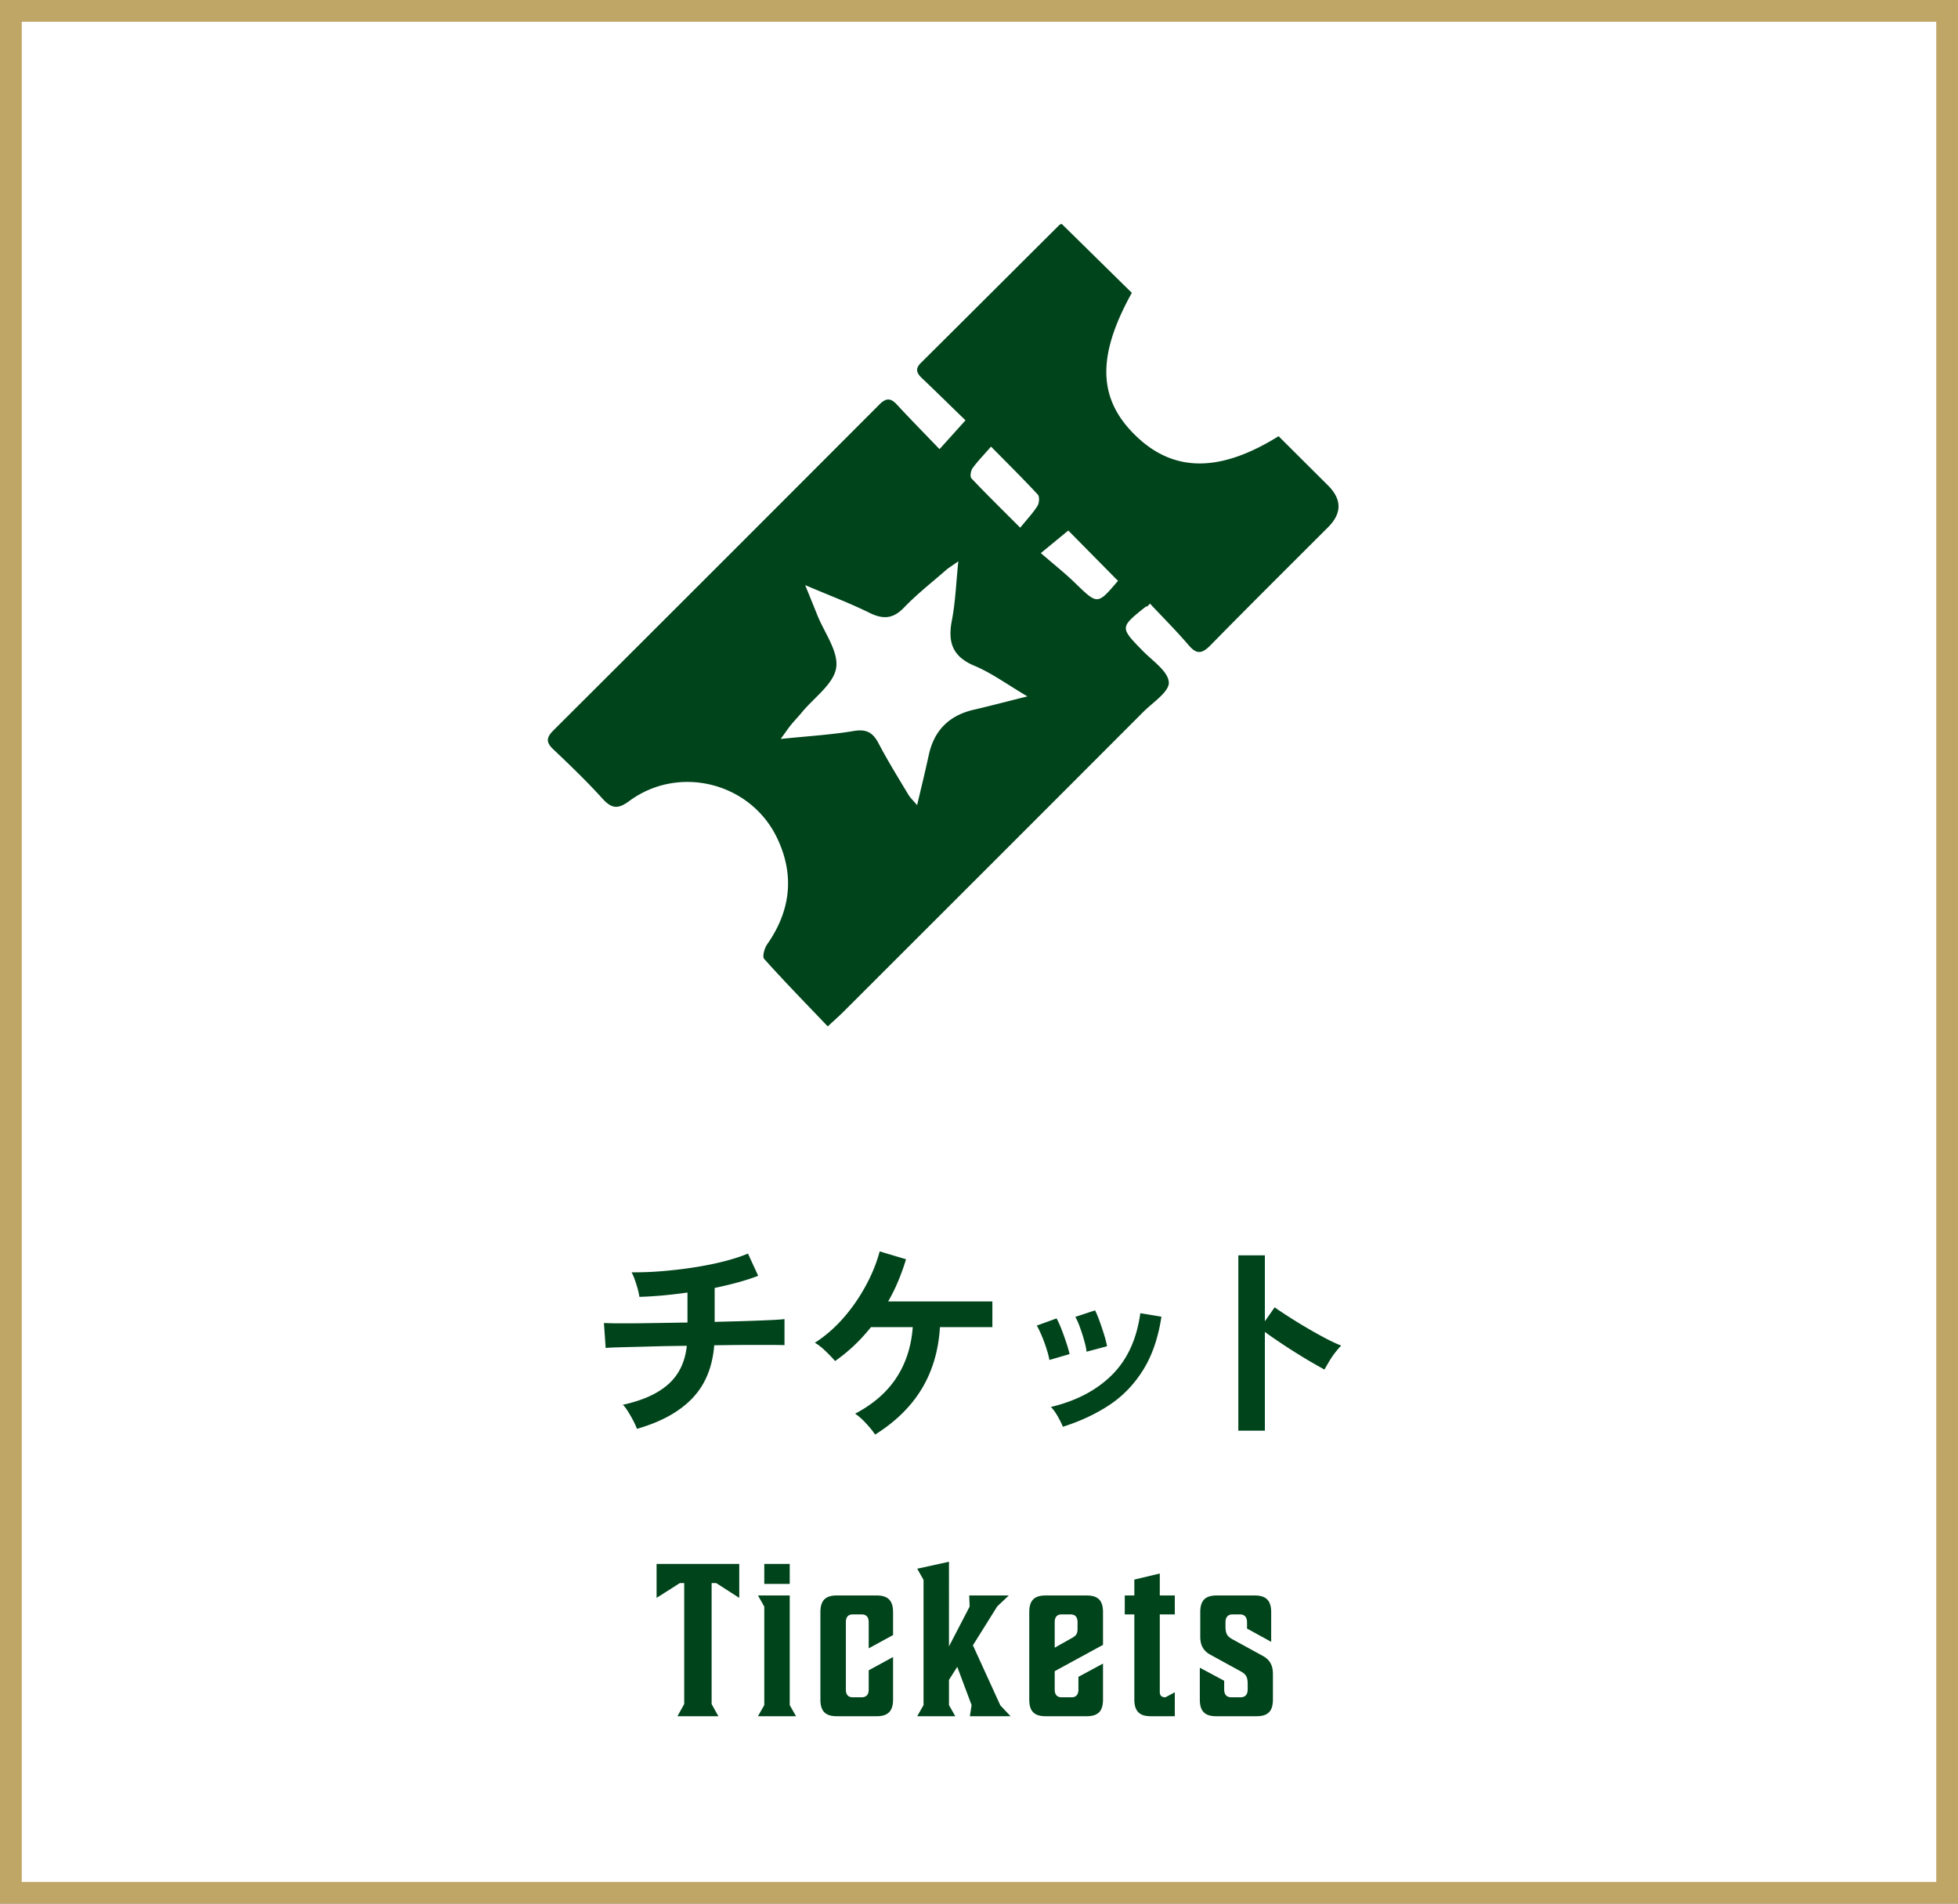
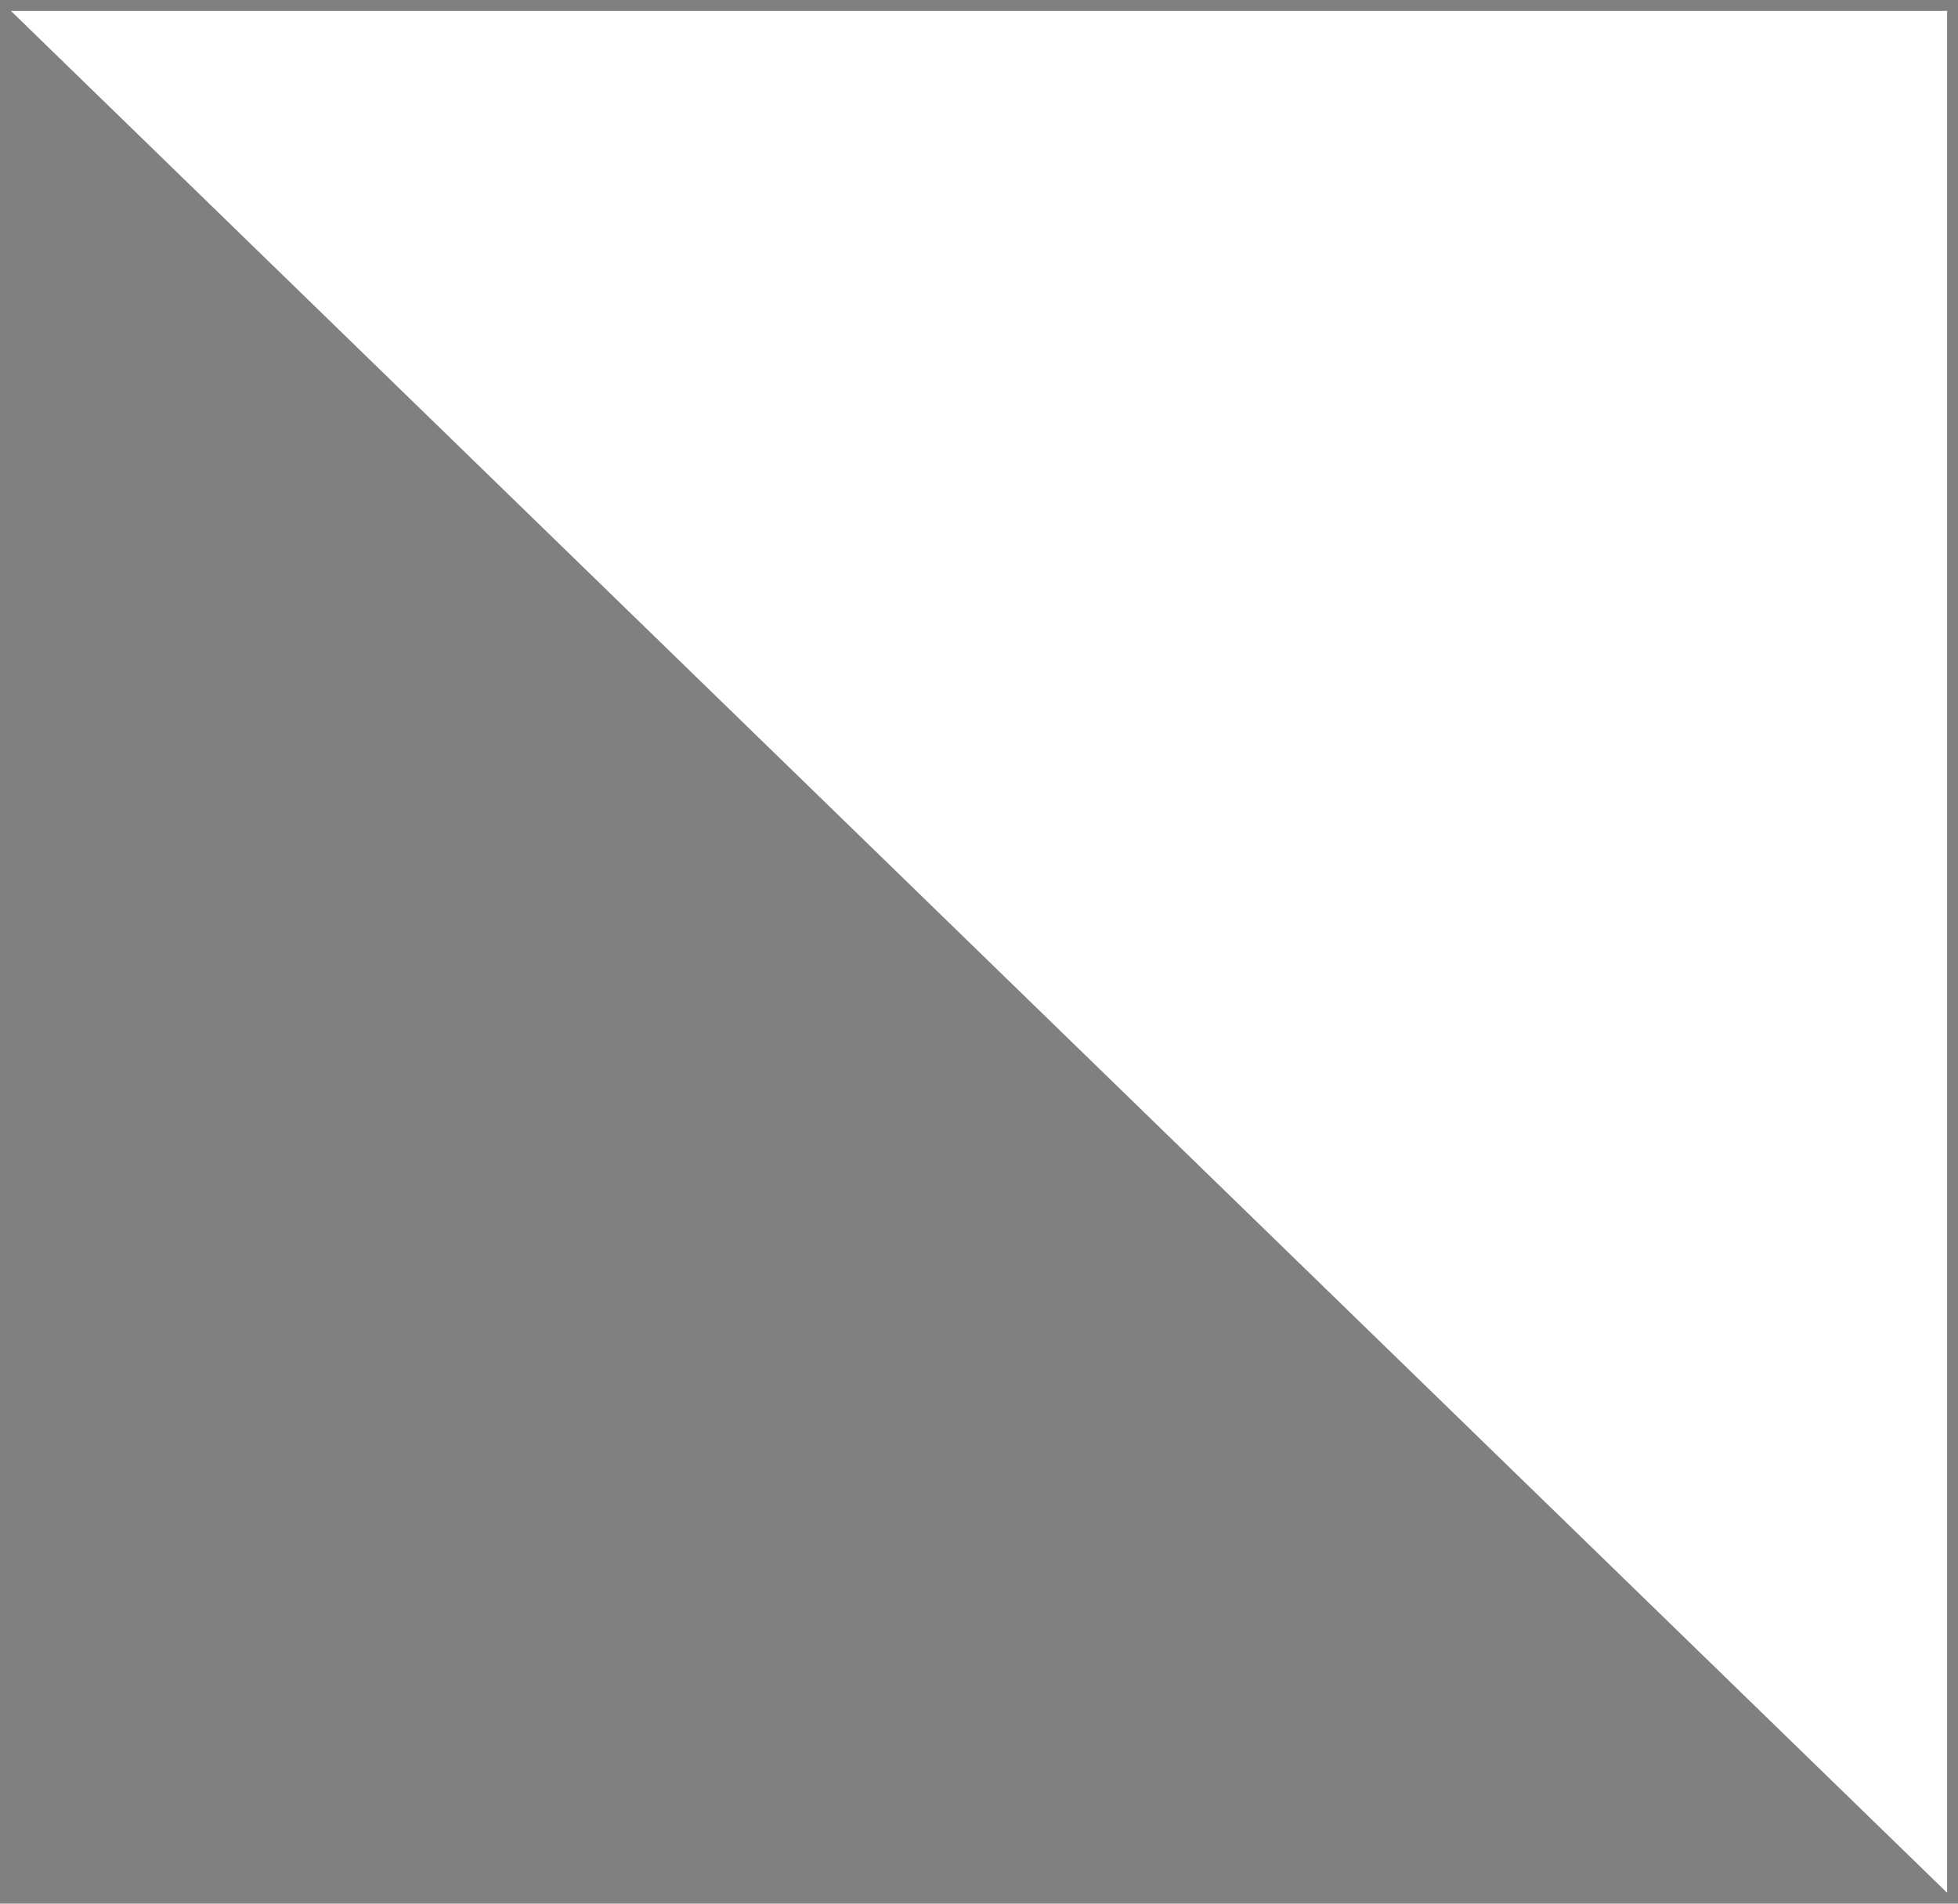
<svg xmlns="http://www.w3.org/2000/svg" width="180" height="175">
  <rect width="100%" height="100%" fill="#808080" stroke="none" />
-   <path fill="#fff" d="M1 1h178v173H1z" />
-   <path fill="#bfa666" d="M178 2v171H2V2zm2-2H0v175h180z" />
-   <path fill="#00441b" d="M58.56 131.36a7 7 0 0 0-.34-.75q-.225-.435-.48-.84c-.255-.405-.33-.48-.48-.63 1.83-.4 3.22-1.03 4.19-1.9s1.53-2.04 1.69-3.52c-1.16.01-2.27.03-3.32.06s-1.95.05-2.69.07-1.22.04-1.45.07l-.16-2.3q.225.015.93.03h1.77c.71 0 1.49-.02 2.34-.03s1.73-.03 2.64-.04v-2.76c-1.6.23-3.07.36-4.42.4-.03-.21-.08-.46-.16-.75s-.17-.57-.27-.85-.2-.5-.29-.66c.87.01 1.79-.02 2.76-.1s1.95-.19 2.92-.34 1.89-.33 2.76-.55 1.62-.46 2.26-.73l.94 2.04q-.795.315-1.83.6c-.69.19-1.41.36-2.17.52v3.12c1.04-.03 2.01-.05 2.92-.08s1.67-.06 2.3-.09q.945-.045 1.2-.09v2.4c-.2-.01-.62-.02-1.25-.02h-2.31c-.91 0-1.87.02-2.9.03-.16 2.01-.83 3.64-2.02 4.88s-2.88 2.17-5.08 2.8ZM80.45 131.88c-.2-.31-.48-.65-.84-1.04s-.69-.68-1-.88c1.67-.88 2.93-1.98 3.8-3.31q1.305-1.995 1.5-4.65h-3.84c-.49.61-1.01 1.18-1.56 1.7s-1.13.99-1.74 1.42c-.21-.25-.5-.55-.86-.9s-.69-.61-1-.78c.99-.64 1.87-1.41 2.66-2.32s1.46-1.89 2.03-2.94.99-2.1 1.27-3.14l2.42.72c-.2.68-.44 1.34-.71 1.99q-.405.975-.93 1.89h9.58V122h-4.82c-.13 2.17-.7 4.07-1.69 5.7s-2.42 3.02-4.27 4.18M96.47 125.02c-.04-.27-.13-.61-.26-1.02s-.28-.82-.45-1.22-.32-.71-.45-.92l1.82-.66c.13.23.28.55.44.96s.31.83.45 1.25.24.78.31 1.07zm1.24 6.14c-.11-.28-.27-.6-.48-.97s-.42-.65-.62-.85c2.31-.55 4.17-1.52 5.59-2.92s2.3-3.3 2.63-5.7l1.94.32c-.29 1.93-.85 3.56-1.67 4.88s-1.85 2.4-3.1 3.23q-1.875 1.245-4.29 2.01m2.18-6.9c-.03-.27-.1-.61-.22-1.03s-.25-.83-.4-1.24q-.225-.615-.42-.93l1.82-.6c.12.24.26.57.41.98s.29.83.42 1.25.22.78.27 1.07zM113.84 131.52V115.4h2.44v6.06l.9-1.28c.32.23.74.51 1.27.85a47 47 0 0 0 3.43 2.01c.56.29 1.03.51 1.42.66-.16.15-.34.36-.55.63s-.4.55-.57.84-.31.53-.42.73c-.32-.17-.72-.4-1.19-.67s-.97-.58-1.5-.91-1.03-.66-1.52-.99-.91-.62-1.27-.89v9.08zM67.96 146.89l-2.12-1.36h-.42v11.12l.62 1.12h-3.76l.62-1.12v-11.12h-.4l-2.14 1.36v-3.12h7.6zM73.18 157.77h-3.5l.58-1.02v-9.06l-.58-1.02h2.92v10.08zm-2.92-12.16v-1.84h2.34v1.84zM79.2 148.41h-.8c-.46 0-.64.28-.64.72v6.18c0 .44.18.72.64.72h.8c.48 0 .66-.28.66-.72v-1.76l2.24-1.22v3.9c0 1.04-.44 1.54-1.5 1.54h-3.68c-1.08 0-1.5-.5-1.5-1.54v-8.02c0-1.04.42-1.54 1.5-1.54h3.68c1.06 0 1.5.5 1.5 1.54v2.1l-2.24 1.22v-2.4c0-.44-.18-.72-.66-.72M87.24 151.35l1.9-3.66-.04-1.02h3.64l-1.06 1-2.24 3.58 2.52 5.52.94 1h-3.74l.16-1.02-1.32-3.52-.76 1.2v2.32l.58 1.02h-3.5l.58-1.02v-11.52l-.58-1.02 2.92-.64zM101.4 151.21l-4.44 2.42v1.68c0 .44.18.72.64.72h.9c.46 0 .64-.28.64-.72v-1.16l2.26-1.22v3.3c0 1.04-.42 1.54-1.5 1.54h-3.78c-1.08 0-1.5-.5-1.5-1.54v-8.02c0-1.04.42-1.54 1.5-1.54h3.78c1.08 0 1.5.5 1.5 1.54zm-4.44.26 1.6-.9c.38-.22.5-.38.5-.84v-.6c0-.44-.18-.72-.66-.72h-.8c-.46 0-.64.28-.64.72zM106.62 155.53c0 .34.16.5.52.5l.86-.46v2.2h-2.22c-1.06 0-1.5-.5-1.5-1.54v-7.82h-.88v-1.74h.88v-1.46l2.34-.56v2.02H108v1.74h-1.38zM112.54 154.51v.8c0 .44.2.72.66.72h.84c.46 0 .66-.28.66-.72v-.48c0-.7-.16-.94-.74-1.24l-2.7-1.48c-.66-.36-.92-.9-.92-1.66v-2.24c0-1.04.42-1.54 1.5-1.54h3.52c1.06 0 1.5.5 1.5 1.54v2.72l-2.22-1.22v-.58c0-.44-.2-.72-.66-.72h-.66c-.46 0-.66.28-.66.72v.38c0 .7.16.94.74 1.24l2.7 1.48c.66.36.92.9.92 1.66v2.34c0 1.04-.42 1.54-1.5 1.54h-3.72c-1.08 0-1.5-.5-1.5-1.54v-2.92zM76.11 94.37c-2.01-2.11-3.98-4.12-5.86-6.22-.19-.21.03-1 .29-1.36 2.15-3.08 2.52-6.35.91-9.73-2.43-5.12-9.03-6.79-13.59-3.43-1.07.79-1.64.71-2.49-.23-1.43-1.58-2.97-3.06-4.52-4.53-.67-.63-.62-1.07 0-1.7 10.01-9.98 20.01-19.98 30-29.99.61-.61 1.03-.6 1.59 0 1.22 1.32 2.49 2.61 3.93 4.11.85-.94 1.54-1.71 2.39-2.65-1.36-1.31-2.67-2.61-4.01-3.88-.48-.46-.64-.85-.1-1.39 4.24-4.21 8.47-8.44 12.71-12.66.09-.09.24-.13.24-.13 2.17 2.13 4.3 4.23 6.45 6.34-3.27 5.89-3.13 9.85.49 13.26 3.44 3.24 7.65 3.25 13-.08 1.49 1.48 3.02 3.01 4.55 4.53q1.92 1.92 0 3.84c-3.61 3.61-7.23 7.2-10.8 10.84-.75.76-1.25.9-2 .02-1.14-1.33-2.38-2.57-3.57-3.84-.08.09-.17.17-.25.26-.05 0-.1 0-.14.02-2.4 1.92-2.39 1.9-.25 4.09.9.91 2.32 1.87 2.37 2.87.05.86-1.47 1.84-2.35 2.72-9.17 9.19-18.35 18.36-27.54 27.54-.39.39-.8.75-1.48 1.38Zm18.33-30.36c-1.87-1.1-3.29-2.15-4.87-2.81-2-.84-2.45-2.15-2.07-4.13.33-1.69.39-3.43.6-5.47-.59.42-.9.6-1.16.83-1.29 1.13-2.65 2.19-3.83 3.42-1.01 1.05-1.92 1.1-3.17.49-1.8-.89-3.69-1.6-5.92-2.55.47 1.15.79 1.94 1.11 2.74.65 1.63 1.97 3.36 1.74 4.86-.23 1.49-2.03 2.73-3.14 4.08-.32.39-.68.76-1 1.15-.27.33-.5.68-.96 1.31 2.5-.26 4.62-.38 6.71-.73 1.19-.2 1.78.15 2.3 1.16.84 1.6 1.79 3.13 2.72 4.68.16.28.41.5.81.98.41-1.74.76-3.16 1.07-4.6q.73-3.4 4.16-4.18c1.51-.35 3.01-.75 4.91-1.22Zm-3.33-22.96c-.69.8-1.25 1.36-1.7 1.99-.17.23-.25.78-.11.93 1.38 1.46 2.81 2.86 4.49 4.54.63-.78 1.18-1.35 1.59-2.01.16-.26.2-.84.03-1.03-1.31-1.41-2.68-2.77-4.3-4.41Zm4.58 9.8c1.21 1.05 2.23 1.85 3.15 2.75 2.06 1.99 2.04 2.02 3.91-.17.08-.09.1-.24.02-.04l-4.56-4.62c-.65.53-1.42 1.17-2.52 2.07Z" />
+   <path fill="#fff" d="M1 1h178v173z" />
</svg>